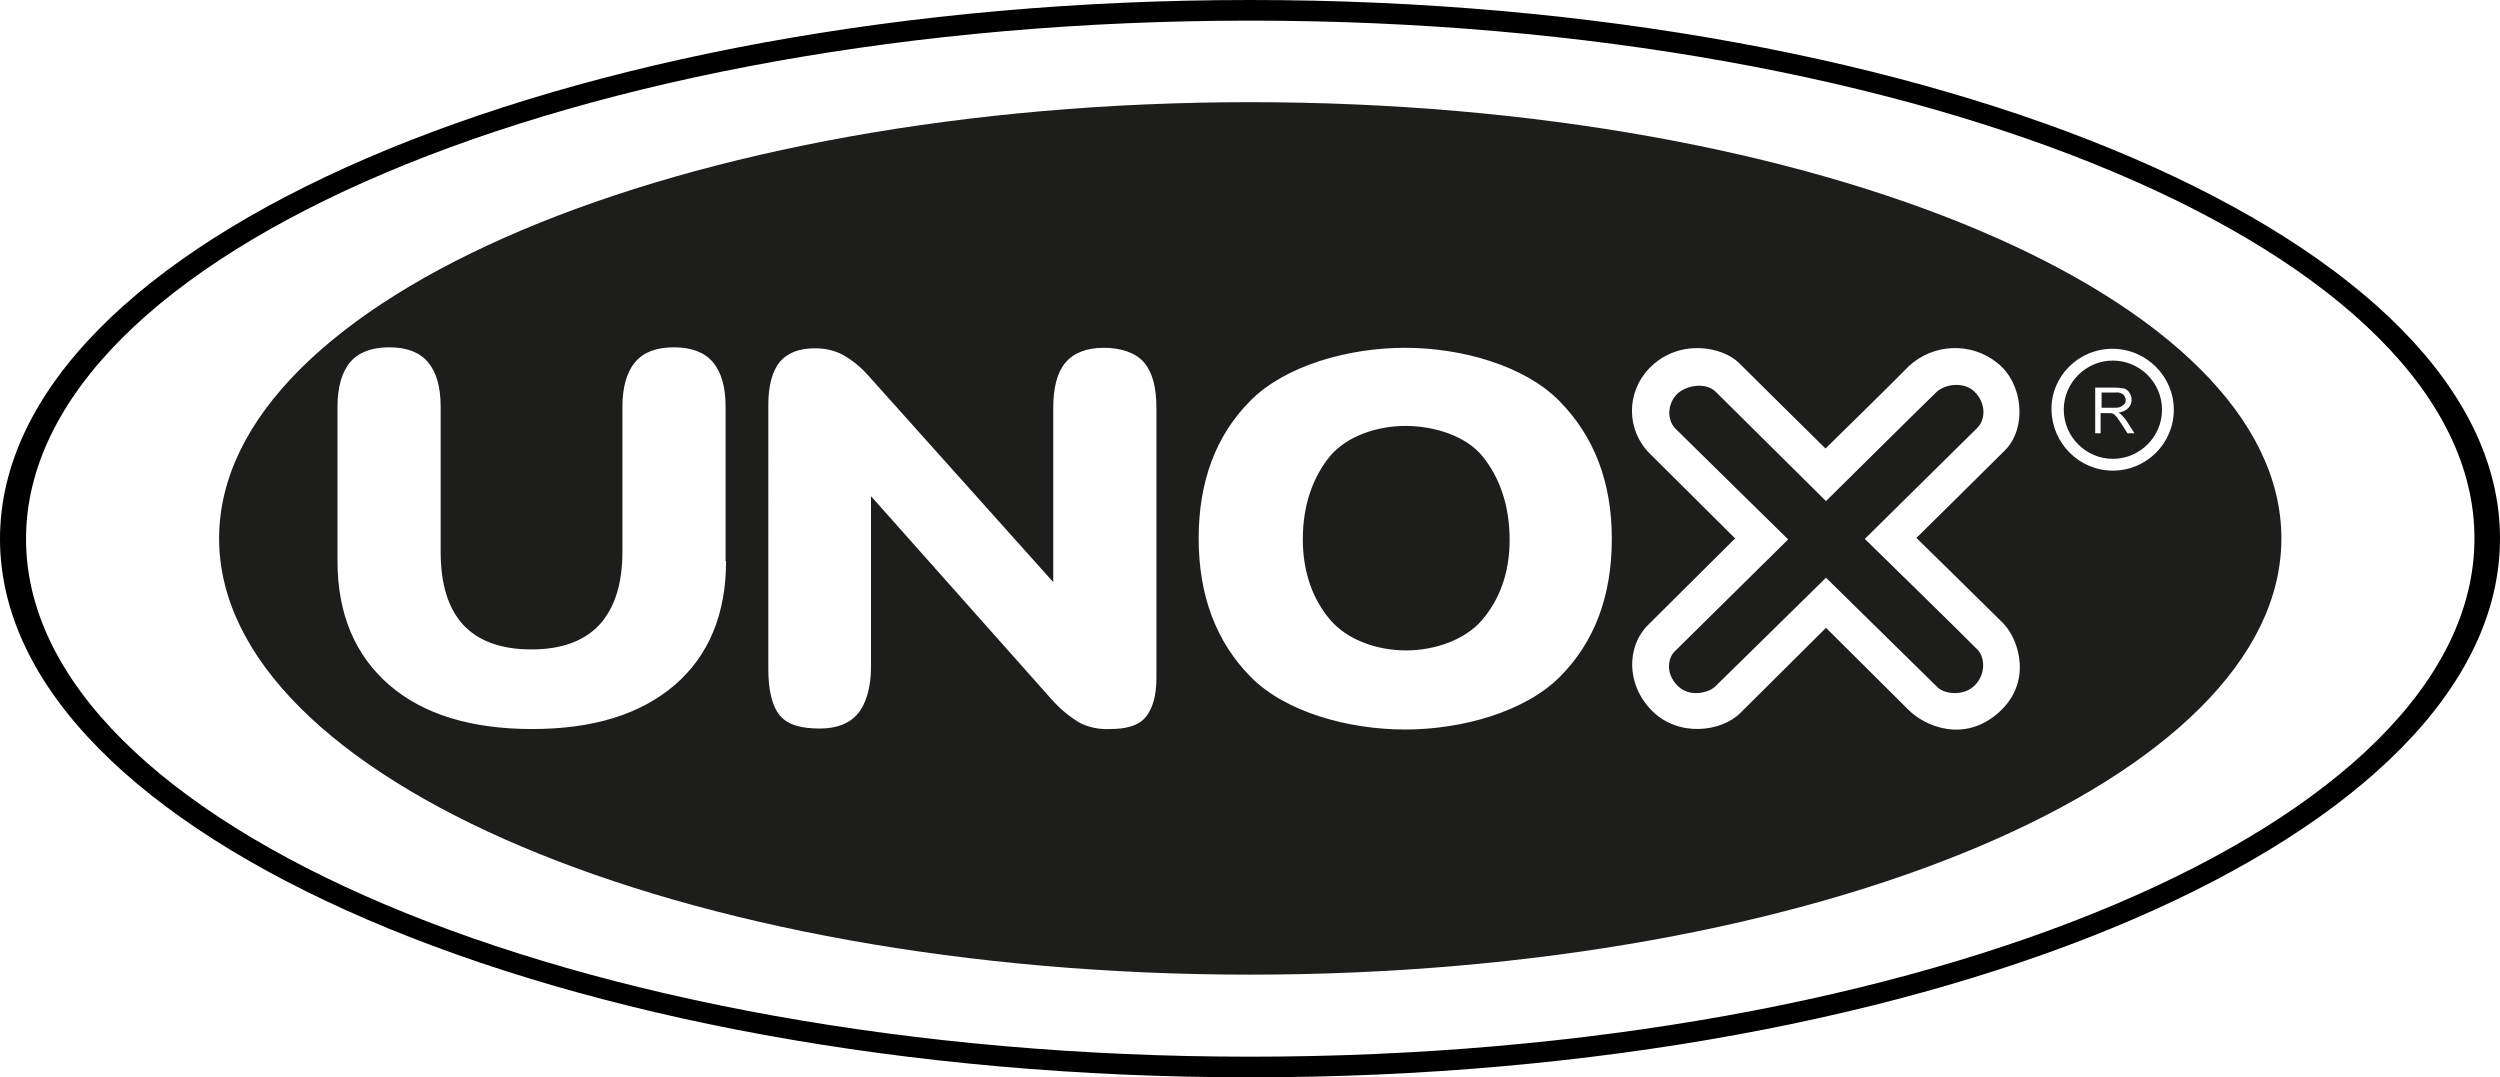
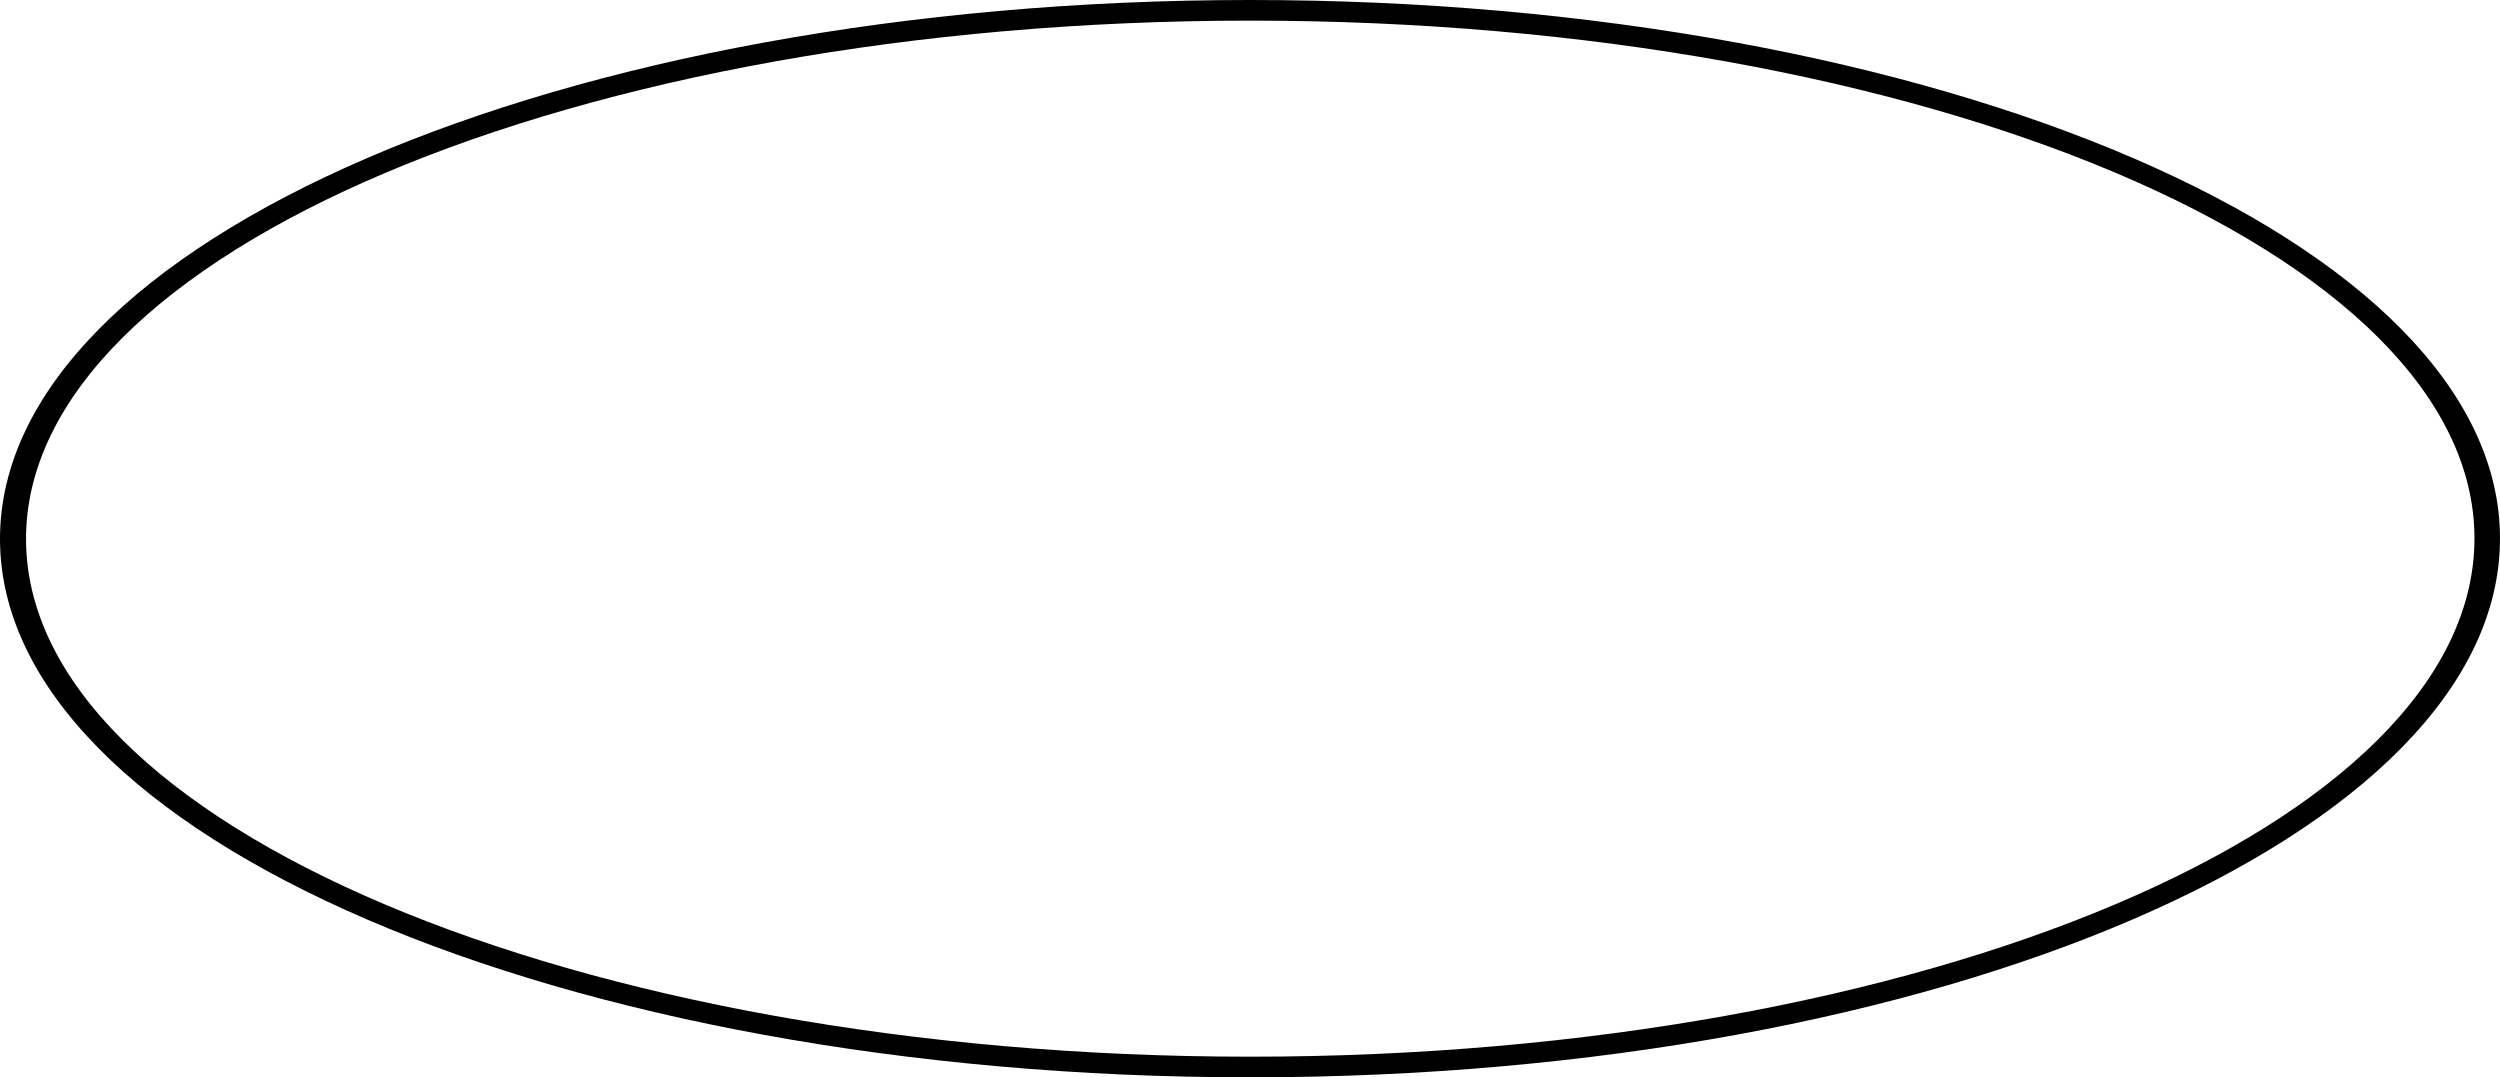
<svg xmlns="http://www.w3.org/2000/svg" version="1.1" id="Livello_1" x="0px" y="0px" viewBox="0 0 508.9 219.3" style="enable-background:new 0 0 508.9 219.3;" xml:space="preserve">
  <style type="text/css">
	.st0{fill:#1D1D1B;}
</style>
  <g>
    <g>
      <path d="M254.5,0C114.3,0,0,49.3,0,109.7s114.3,109.6,254.5,109.6S508.9,170,508.9,109.6C508.9,49.3,394.6,0,254.5,0z     M254.5,215.1c-137.2,0-249.2-47.4-249.2-105.4S117.2,4.2,254.5,4.2v0c137.3,0,249.2,47.4,249.2,105.4S391.7,215.1,254.5,215.1z" />
    </g>
  </g>
  <g>
    <g>
-       <path class="st0" d="M379.6,109.7c0,0,21.1-20.8,22.9-22.6c1.8-1.8,1.7-5.2-0.6-7.4c-2.2-2.1-6-1.5-7.7,0.1    c-1.7,1.6-22.5,22.2-22.5,22.2l-22.5-22.3c-2.1-2-6.1-1.2-7.8,0.5c-2,2-2.1,5.2-0.4,7c2.3,2.3,23,22.6,23,22.6l-23.1,22.8    c-1.4,1.4-1.9,4.5,0.6,7s6.5,1.4,7.8,0c1.4-1.4,22.4-22,22.4-22s21.3,20.9,22.7,22.3s5.3,1.9,7.6-0.4c2.3-2.3,2-5.7,0.6-7.2    S379.6,109.7,379.6,109.7z M432.5,82.2c0.2-0.3,0.2-0.5,0.2-0.8c0-0.4-0.2-0.8-0.5-1.1c-0.4-0.3-1-0.5-1.5-0.4h-2.9v3.1h0h2.6    c0.4,0,0.9,0,1.3-0.2C432,82.6,432.3,82.4,432.5,82.2z M254.5,20.8L254.5,20.8c-115.6,0-209.9,39.9-209.9,88.8    c0,48.9,94.3,88.8,209.9,88.8s209.9-39.9,209.9-88.8C464.4,60.7,370.1,20.8,254.5,20.8z M147.8,114.2c0,10.8-3.5,19.2-10.4,25.2    c-7,6-16.6,9-29.1,9c-12.4,0-22.2-3-29.1-9S68.7,125,68.7,114.2V82.8c0-4,0.9-7.1,2.6-9.1s4.4-3,7.9-3c3.6,0,6.2,1,7.9,3    c1.7,2,2.6,5,2.6,9.1v29.5c0,6.6,1.5,11.5,4.6,14.9c3.1,3.3,7.7,5,13.9,5c6.1,0,10.7-1.7,13.8-5c3.1-3.4,4.7-8.3,4.7-14.9V82.8    c0-4,0.9-7.1,2.6-9.1c1.7-2,4.3-3,7.9-3c3.5,0,6.2,1,7.9,3s2.6,5,2.6,9.1V114.2z M235.4,138c0,3.7-0.8,6.4-2.3,8.1    c-1.5,1.7-4,2.3-7.2,2.3c-2.1,0.1-4.1-0.3-6-1.2c-2.2-1.3-4.1-2.9-5.8-4.8L177.3,101v34.8v0c0,4.1-1,7.5-2.7,9.5    c-1.7,2-4.3,3-7.7,3c-3.5,0-6.4-0.6-8.1-2.6s-2.4-5.4-2.4-9.5V82.4c0-3.9,0.8-6.8,2.3-8.7c1.6-1.9,4-2.8,7.2-2.8    c2,0,3.9,0.4,5.6,1.3c2,1.1,3.8,2.6,5.3,4.3l37.6,42V83c0-4.1,0.8-7.2,2.5-9.2c1.7-2,4.3-3,7.8-3s6.5,1,8.2,3s2.5,5.1,2.5,9.2V138    z M317.5,137.8c-7.1,7.1-19.9,10.7-31.5,10.7s-24.4-3.6-31.4-10.7s-10.6-16.5-10.6-28.2c0-11.6,3.5-21,10.6-28.1    c7.1-7.1,19.9-10.7,31.4-10.7c11.5,0,24.3,3.6,31.4,10.8c7.1,7.2,10.7,16.5,10.7,28.1S324.6,130.7,317.5,137.8z M406.9,145    c-7,6.3-15.1,2.9-18.5-0.6c-3.2-3.2-16.7-16.6-16.7-16.6s-13.5,13.4-17.4,17.3s-12.6,5-18-0.4s-5.1-13.2-0.9-17.4    c4.2-4.2,17.8-17.7,17.8-17.7s-13.3-13.2-17.3-17.2c-4.9-4.8-4.9-12.5-0.2-17.4c0.1-0.1,0.1-0.1,0.2-0.2    c5.9-5.9,14.7-4.3,18.1-0.9c3.4,3.4,17.6,17.4,17.6,17.4s14.2-13.9,17-16.8c5-4.6,12.7-4.9,18-0.6c5.3,4.2,6,13.2,1.6,17.7    c-4.7,4.7-18.1,17.9-18.1,17.9s14.3,14,17.7,17.4C411.2,130.5,413.6,139,406.9,145z M442.5,83.4c0,6.9-5.6,12.4-12.4,12.4    c-6.9,0-12.4-5.6-12.5-12.4S423.1,71,430,71c0,0,0,0,0,0C436.9,71,442.5,76.6,442.5,83.4C442.5,83.4,442.5,83.4,442.5,83.4z     M286.1,86.7c-5.8,0-12,2.1-15.4,6.2c-3.4,4.2-5.5,9.8-5.5,16.9v0c0,6.8,2.1,12.3,5.6,16.4c3.5,4.1,9.6,6.2,15.4,6.2    s12-2.1,15.5-6.2c3.5-4.1,5.6-9.5,5.6-16.3c0-7.1-2.1-12.8-5.5-17S291.9,86.7,286.1,86.7z M430.1,73.4c-5.5,0-10,4.5-10,10    s4.5,10,10,10c5.5,0,10-4.5,10-10S435.6,73.4,430.1,73.4z M433,88.1l-1.2-1.9c-0.4-0.6-0.7-1-0.9-1.3c-0.2-0.2-0.4-0.4-0.6-0.6    c-0.2-0.1-0.4-0.2-0.6-0.2c-0.2,0-0.5,0-0.7,0h-1.4v4.1l-1.1,0v-9.3h4.1c0.6,0,1.3,0.1,1.9,0.2c0.4,0.2,0.8,0.5,1,0.9    c0.3,0.4,0.4,0.9,0.4,1.4c0,0.6-0.2,1.2-0.7,1.7c-0.5,0.5-1.3,0.8-2,0.9c0.3,0.1,0.5,0.3,0.7,0.5c0.4,0.4,0.7,0.8,1,1.2l1.6,2.5    H433z" />
-     </g>
+       </g>
  </g>
</svg>